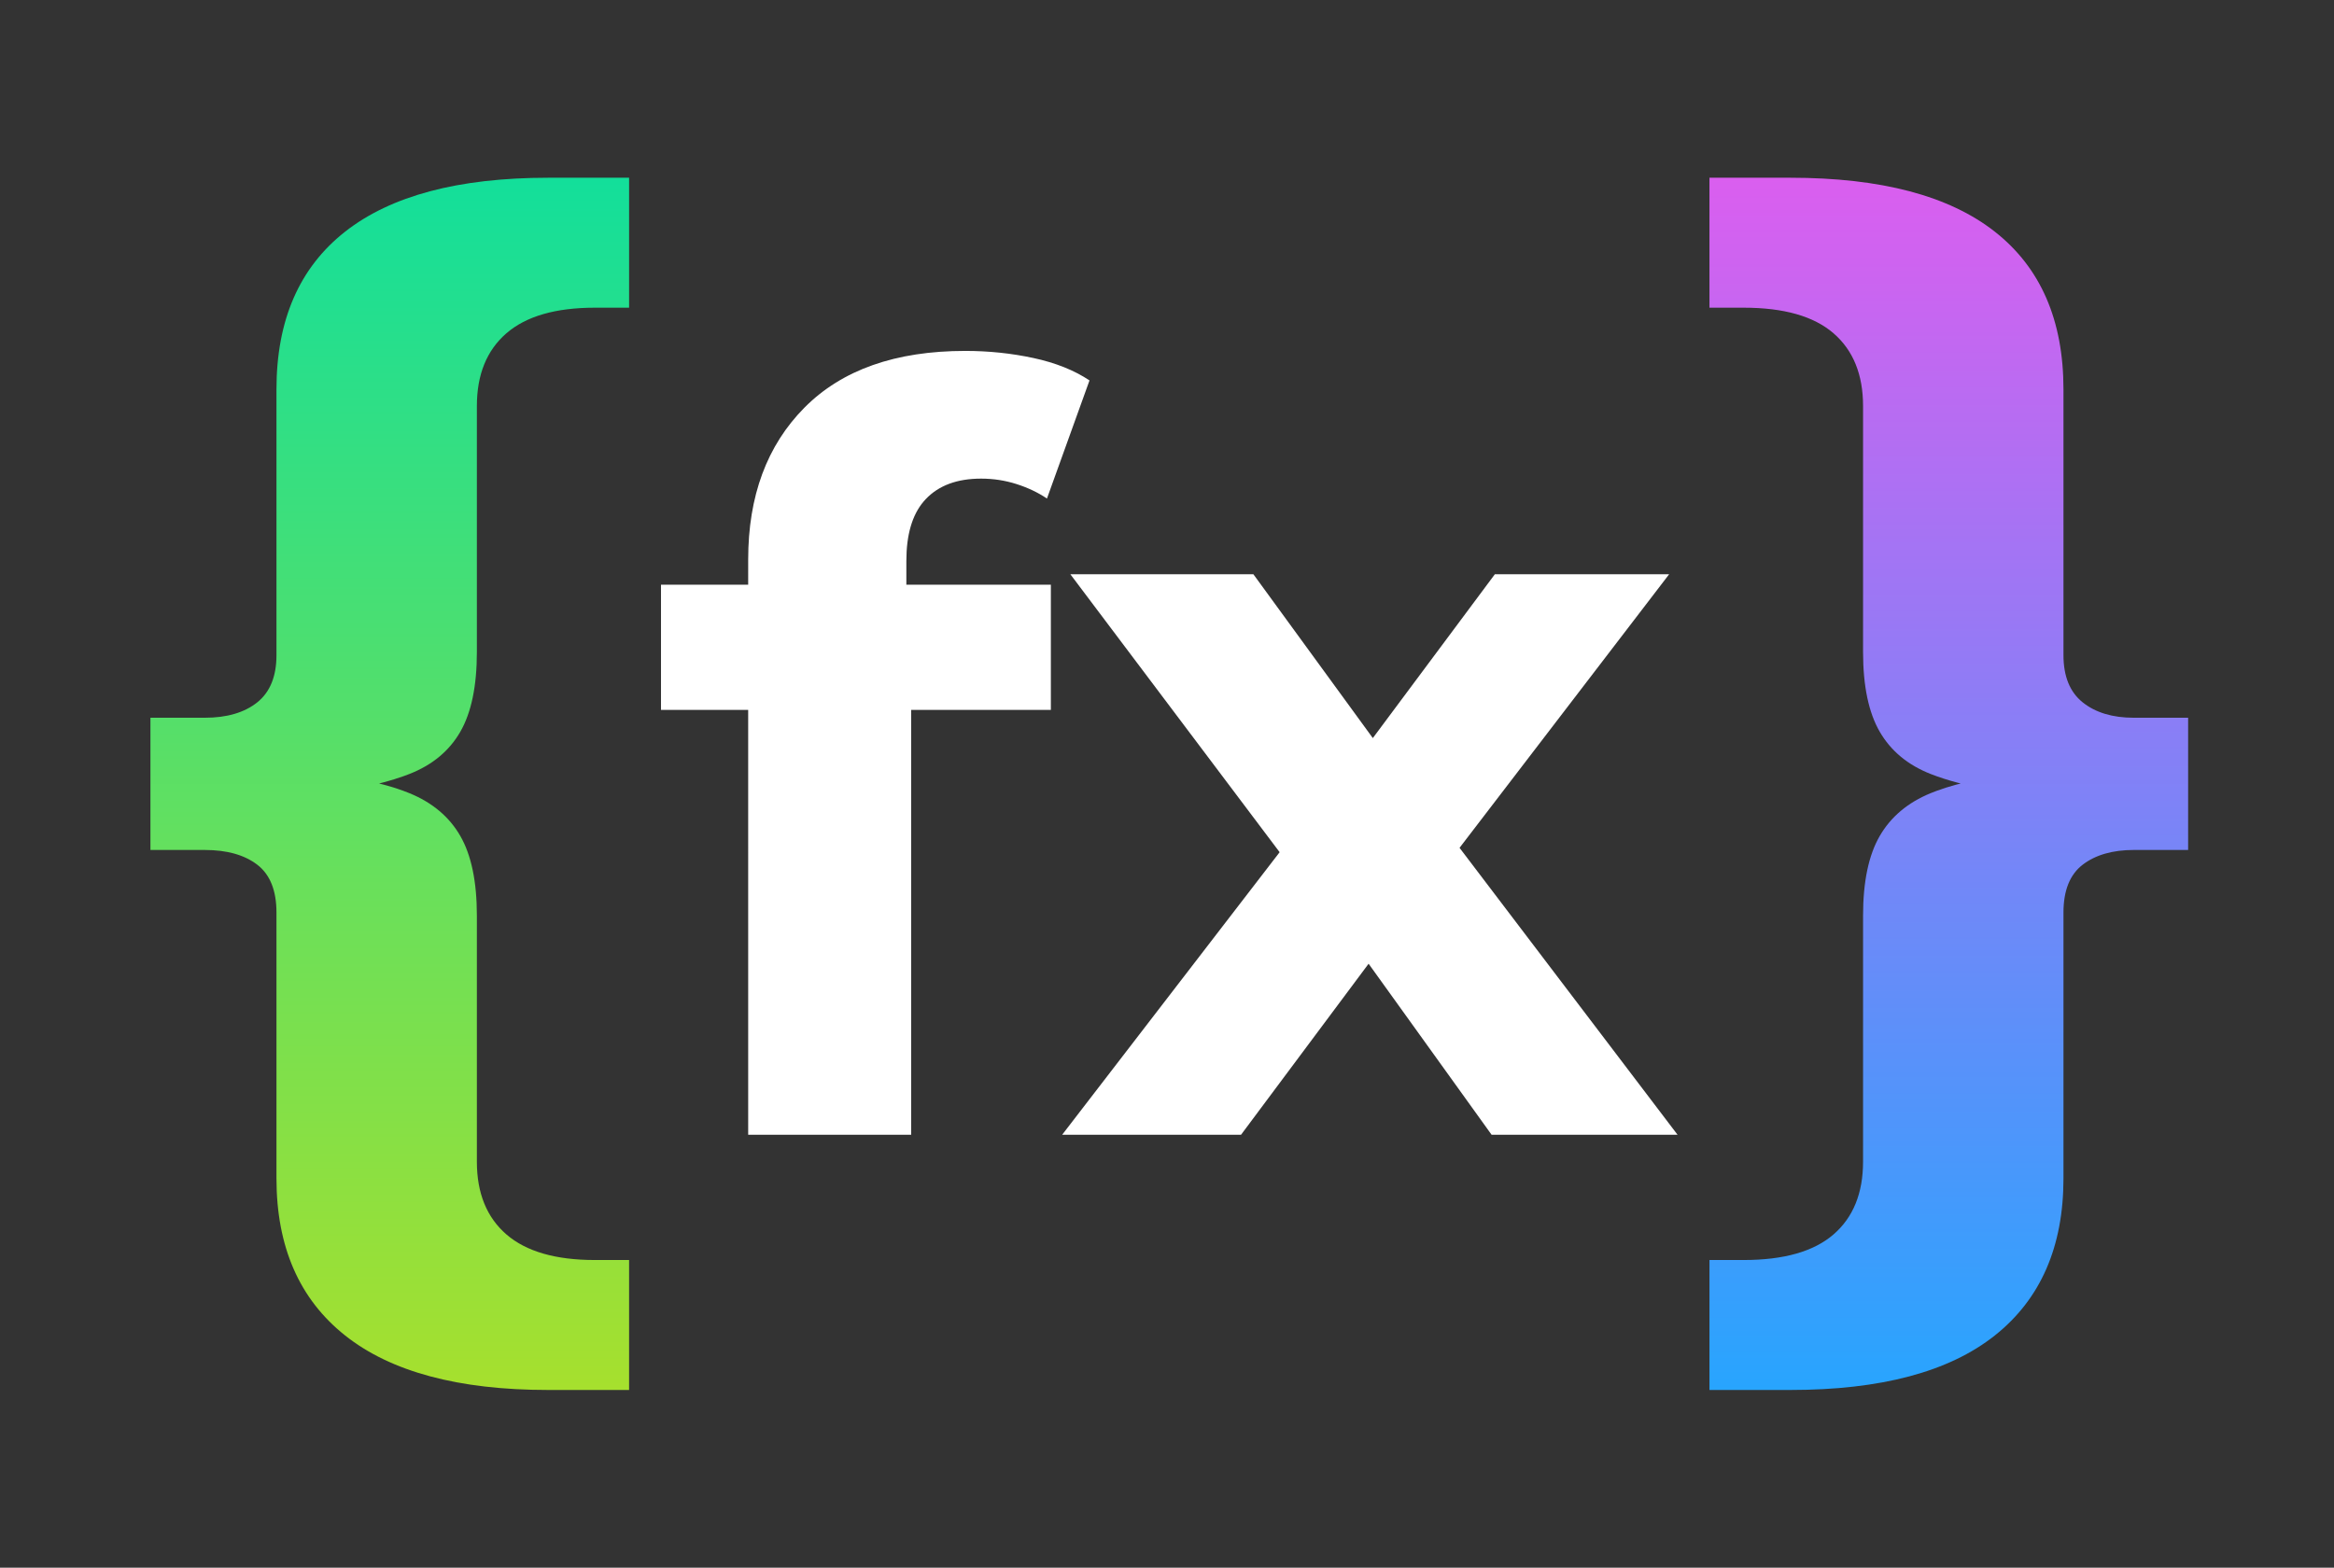
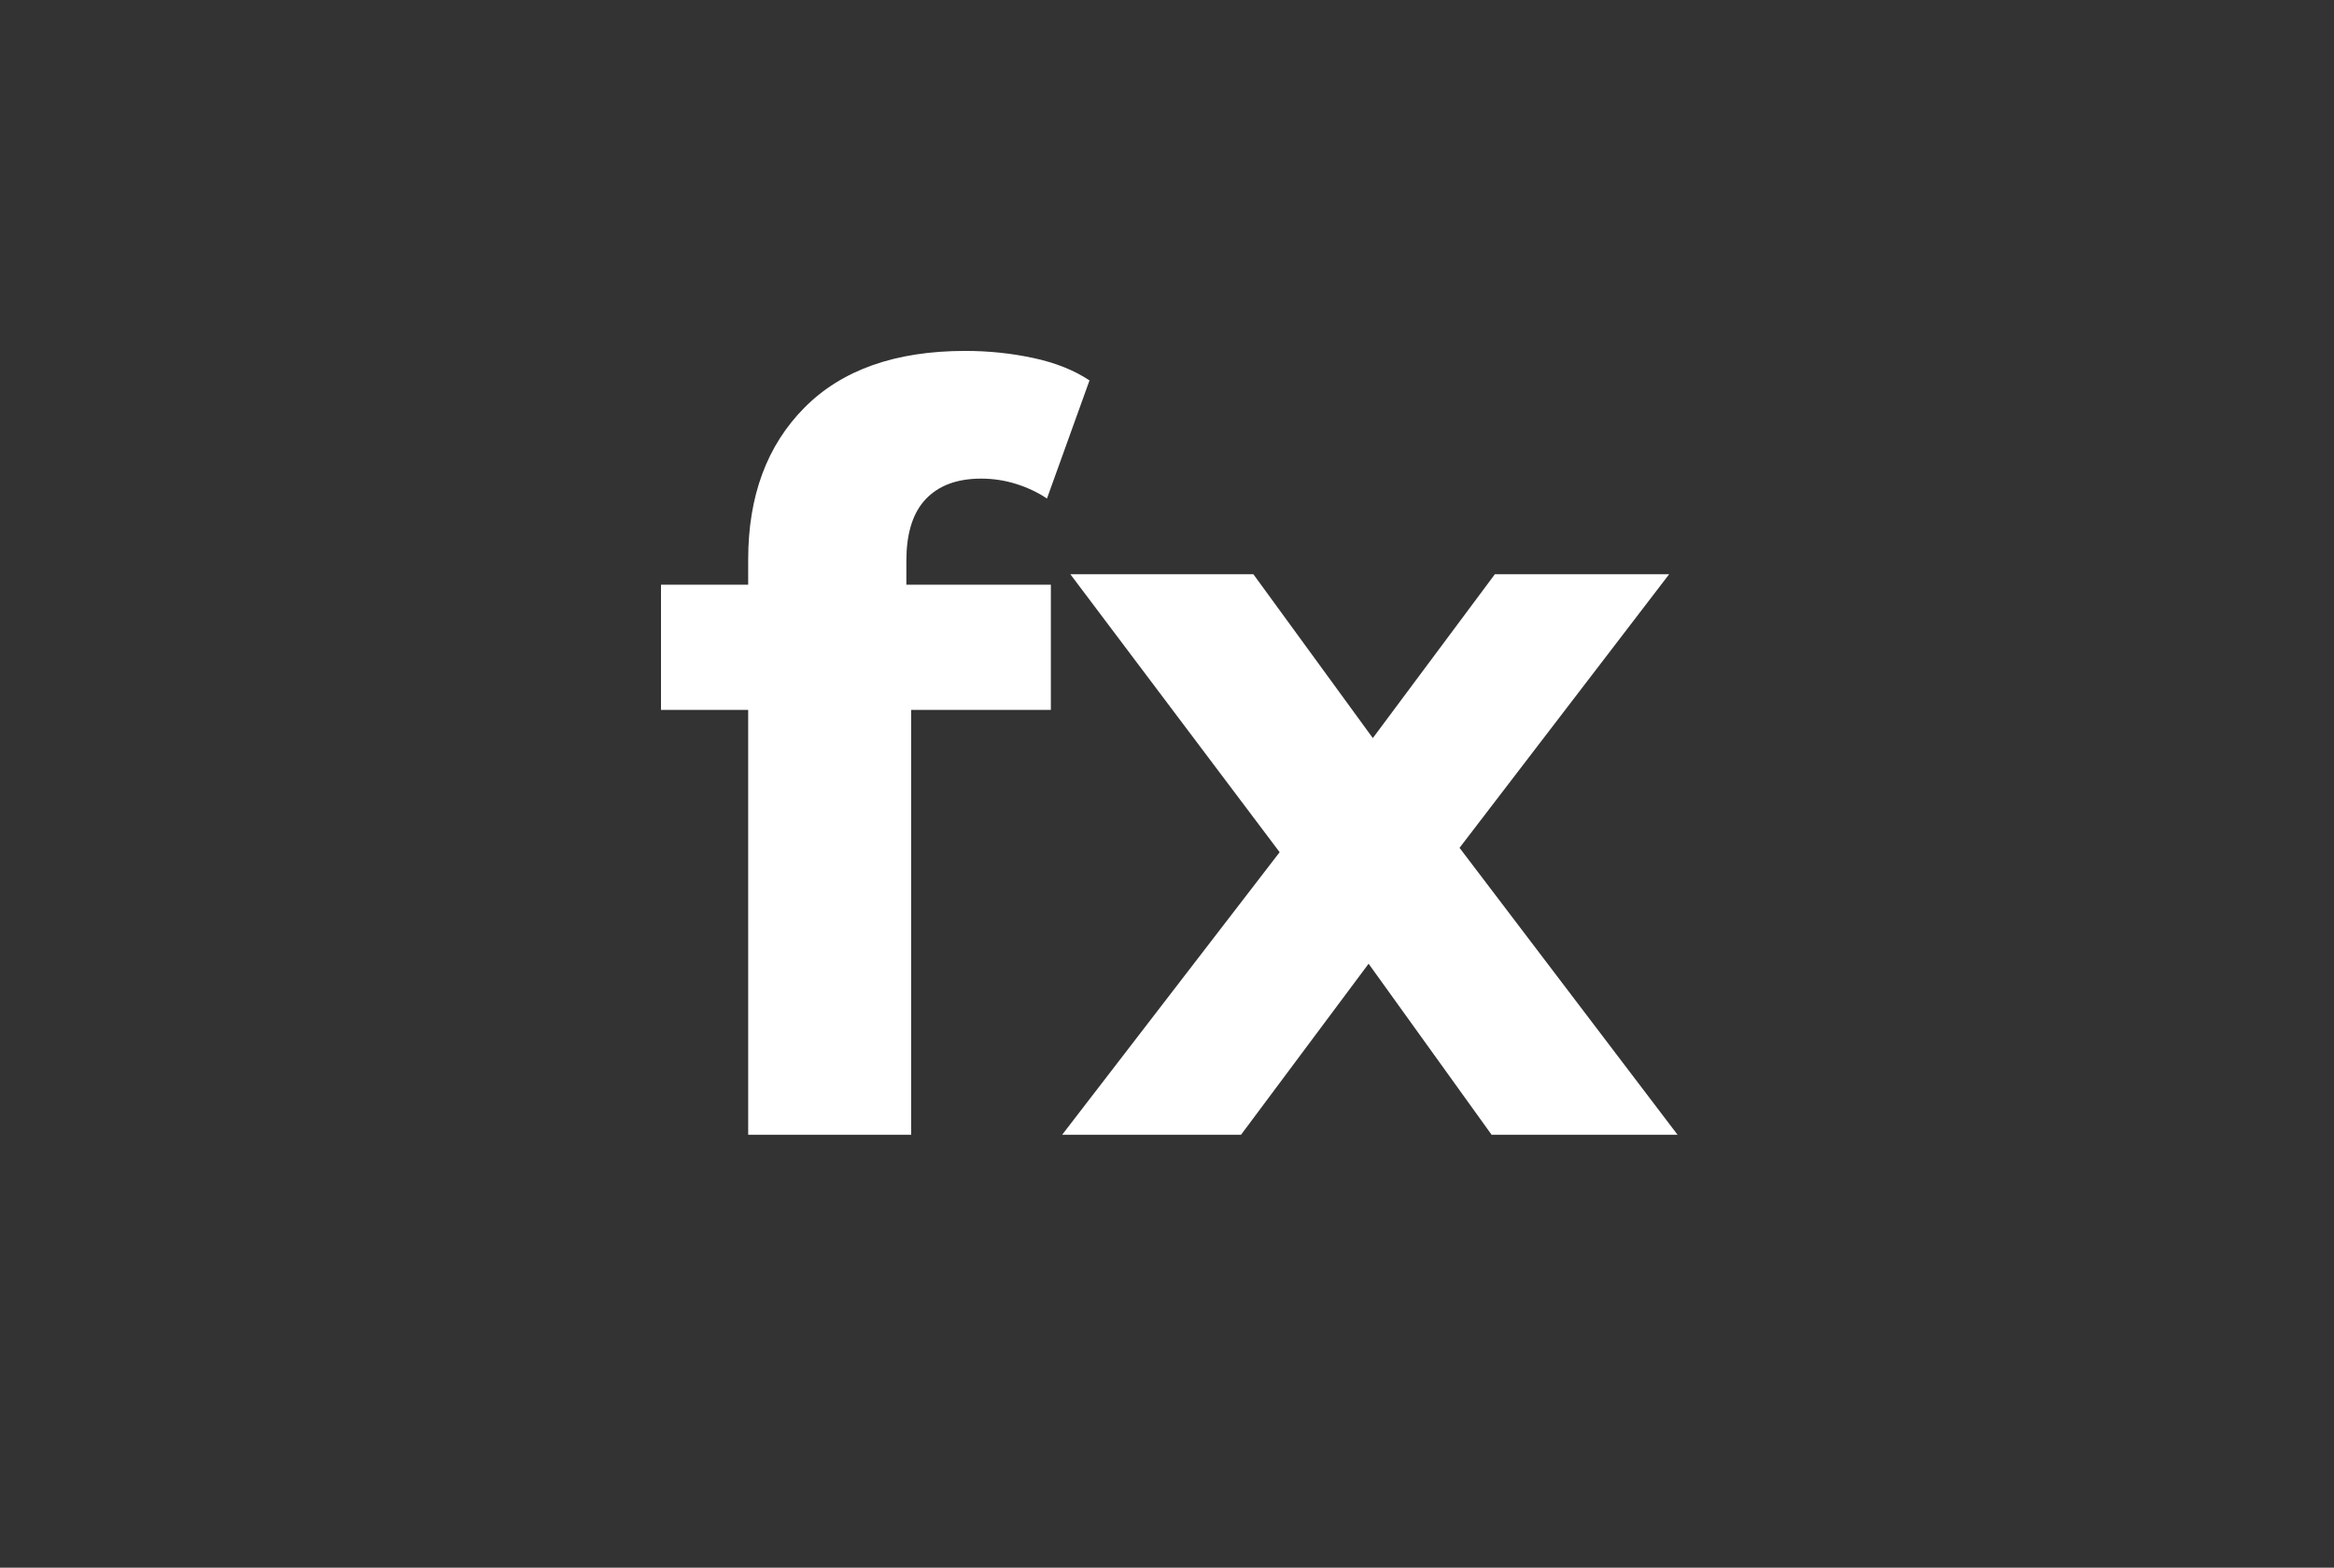
<svg xmlns="http://www.w3.org/2000/svg" width="512px" height="344px" viewBox="0 0 512 344" version="1.1">
  <rect x="0" y="0" width="512" height="344" fill="#333333" stroke="none" />
  <defs>
    <linearGradient x1="50%" y1="0%" x2="50%" y2="100%" id="linearGradient-1">
      <stop stop-color="#DB5EEF" offset="0%" />
      <stop stop-color="#27A5FE" offset="100%" />
    </linearGradient>
    <linearGradient x1="50%" y1="0%" x2="50%" y2="100%" id="linearGradient-2">
      <stop stop-color="#12DF9B" offset="0%" />
      <stop stop-color="#A7E02D" offset="100%" />
    </linearGradient>
  </defs>
  <g id="logo" stroke="none" stroke-width="1" fill="none" fill-rule="evenodd">
-     <path d="M392.756,305 C412.605,305 427.55,301.015 437.592,293.044 C447.634,285.074 452.655,273.582 452.655,258.571 L452.655,258.571 L452.655,200.246 C452.655,195.394 454.062,191.891 456.875,189.737 C459.689,187.584 463.426,186.507 468.086,186.507 L468.086,186.507 L480,186.507 L480,157.493 L468.086,157.493 C463.426,157.493 459.689,156.369 456.875,154.121 C454.062,151.872 452.655,148.417 452.655,143.754 L452.655,143.754 L452.655,85.429 C452.655,70.252 447.634,58.719 437.592,50.832 C427.55,42.944 412.605,39 392.756,39 L392.756,39 L375,39 L375,67.516 L382.496,67.516 C391.314,67.516 397.885,69.387 402.208,73.127 C406.531,76.867 408.692,82.194 408.692,89.106 L408.692,89.106 L408.692,143.075 C408.692,150.526 409.912,156.357 412.352,160.568 C414.792,164.779 418.518,167.869 423.53,169.838 C425.352,170.553 427.356,171.2 429.543,171.777 L430.106,171.921 L429,172.206 C427.518,172.611 426.121,173.056 424.811,173.541 L423.53,174.04 C418.518,176.09 414.792,179.221 412.352,183.432 C409.912,187.643 408.692,193.474 408.692,200.925 L408.692,200.925 L408.692,254.894 C408.692,261.806 406.531,267.133 402.208,270.873 C397.885,274.613 391.314,276.484 382.496,276.484 L382.496,276.484 L375,276.484 L375,305 L392.756,305 Z" id="Path" fill="url(#linearGradient-1)" fill-rule="nonzero" />
-     <path d="M138,305 L138,276.484 L130.499,276.484 C121.886,276.484 115.418,274.613 111.095,270.873 C106.772,267.133 104.61,261.806 104.61,254.894 L104.61,254.894 L104.61,200.925 C104.61,193.474 103.398,187.643 100.975,183.432 C98.551,179.221 94.826,176.09 89.797,174.04 C88.121,173.357 86.282,172.745 84.28,172.206 L83.159,171.921 L84.28,171.631 C85.781,171.227 87.191,170.789 88.51,170.319 L89.797,169.838 C94.826,167.869 98.551,164.779 100.975,160.568 C103.398,156.357 104.61,150.526 104.61,143.075 L104.61,143.075 L104.61,89.106 C104.61,82.194 106.772,76.867 111.095,73.127 C115.418,69.387 121.886,67.516 130.499,67.516 L130.499,67.516 L138,67.516 L138,39 L120.239,39 C100.595,39 85.752,42.944 75.71,50.832 C65.668,58.719 60.647,70.252 60.647,85.429 L60.647,85.429 L60.647,143.754 C60.647,148.417 59.24,151.872 56.427,154.121 C53.613,156.369 49.776,157.493 44.914,157.493 L44.914,157.493 L33,157.493 L33,186.507 L44.914,186.507 C49.776,186.507 53.613,187.584 56.427,189.737 C59.24,191.891 60.647,195.394 60.647,200.246 L60.647,200.246 L60.647,258.571 C60.647,273.582 65.668,285.074 75.71,293.044 C85.752,301.015 100.595,305 120.239,305 L120.239,305 L138,305 Z" id="Path" fill="url(#linearGradient-2)" fill-rule="nonzero" />
    <path d="M199.878,249 L199.877,155.77 L230.524,155.768 L230.524,128.295 L198.823,128.296 L198.825,123.078 C198.825,117.373 200.086,113.029 202.606,110.047 L203.094,109.504 C205.939,106.516 209.979,105.023 215.212,105.023 C217.905,105.023 220.498,105.421 222.991,106.218 C225.485,107.015 227.71,108.074 229.668,109.393 L229.668,109.393 L239,83.475 C235.641,81.24 231.542,79.602 226.703,78.561 C221.864,77.52 216.879,77 211.749,77 C196.454,77 184.692,81.15 176.466,89.45 C168.239,97.75 164.126,108.853 164.126,122.759 L164.126,122.759 L164.125,128.296 L145,128.295 L145,155.768 L164.125,155.77 L164.126,249 L199.878,249 Z M272.238,249 L300.225,211.467 L327.207,249 L368,249 L320.175,186.037 L366.158,126 L327.925,126 L301.15,161.956 L274.945,126 L234.795,126 L280.708,186.996 L233,249 L272.238,249 Z" id="fx" fill="#ffffff" fill-rule="nonzero" />
  </g>
</svg>